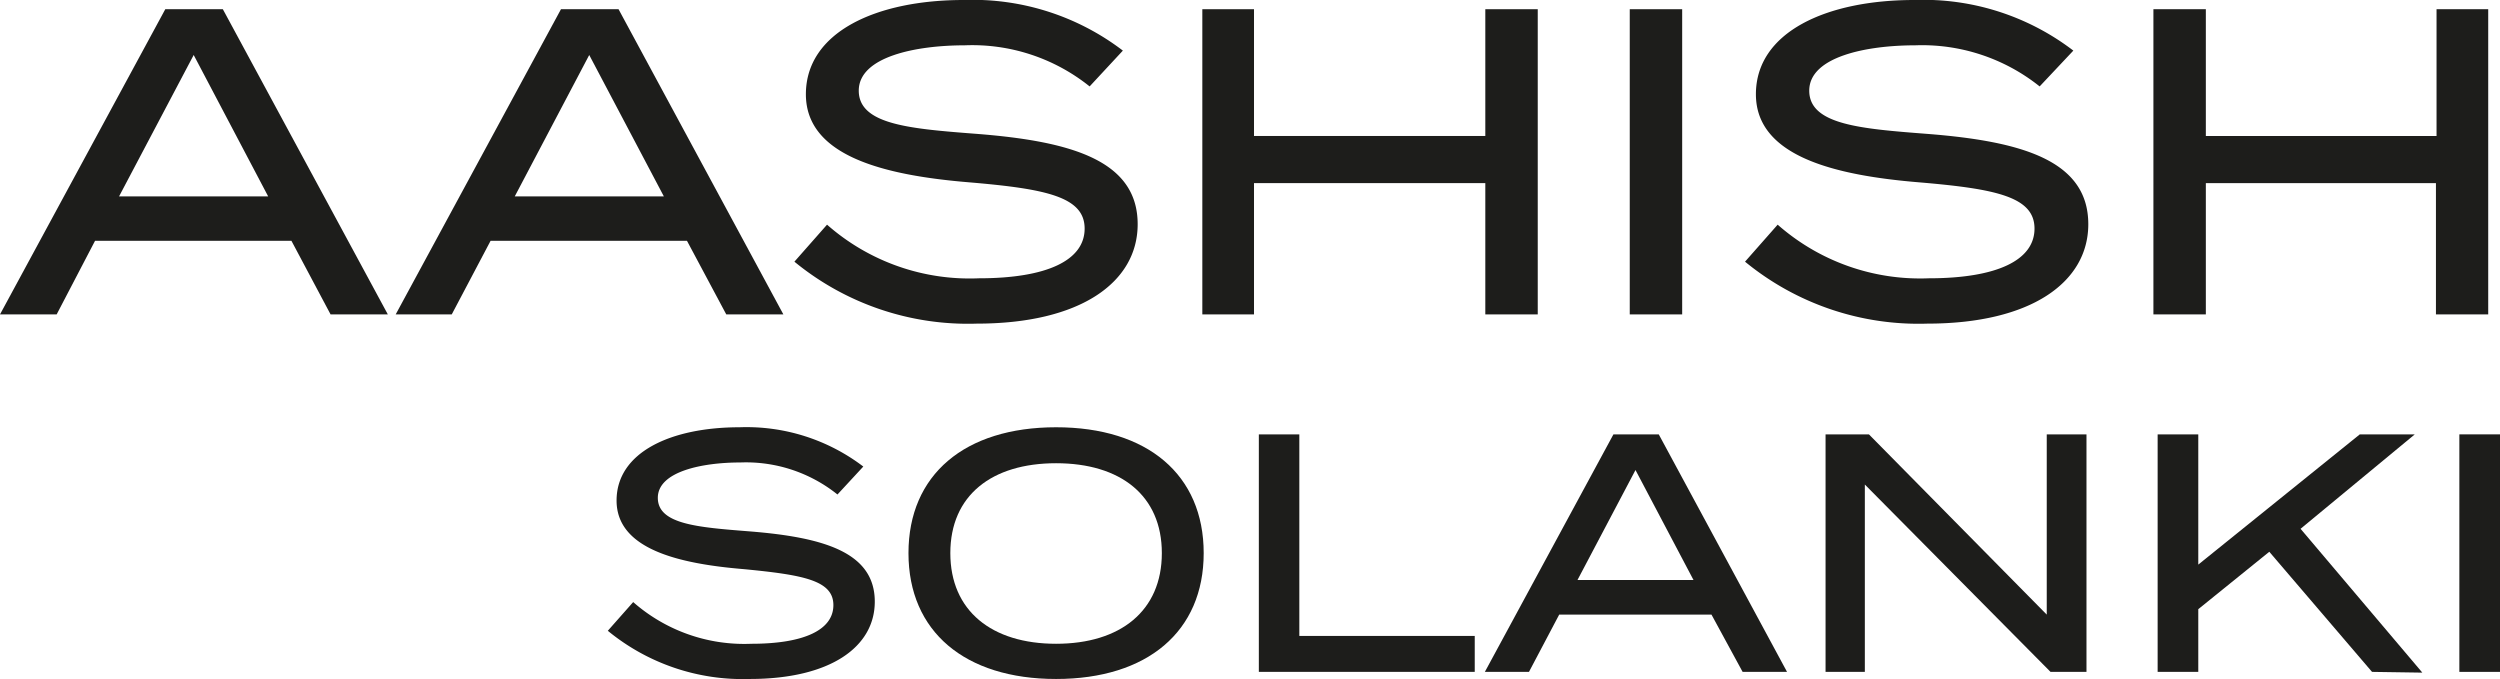
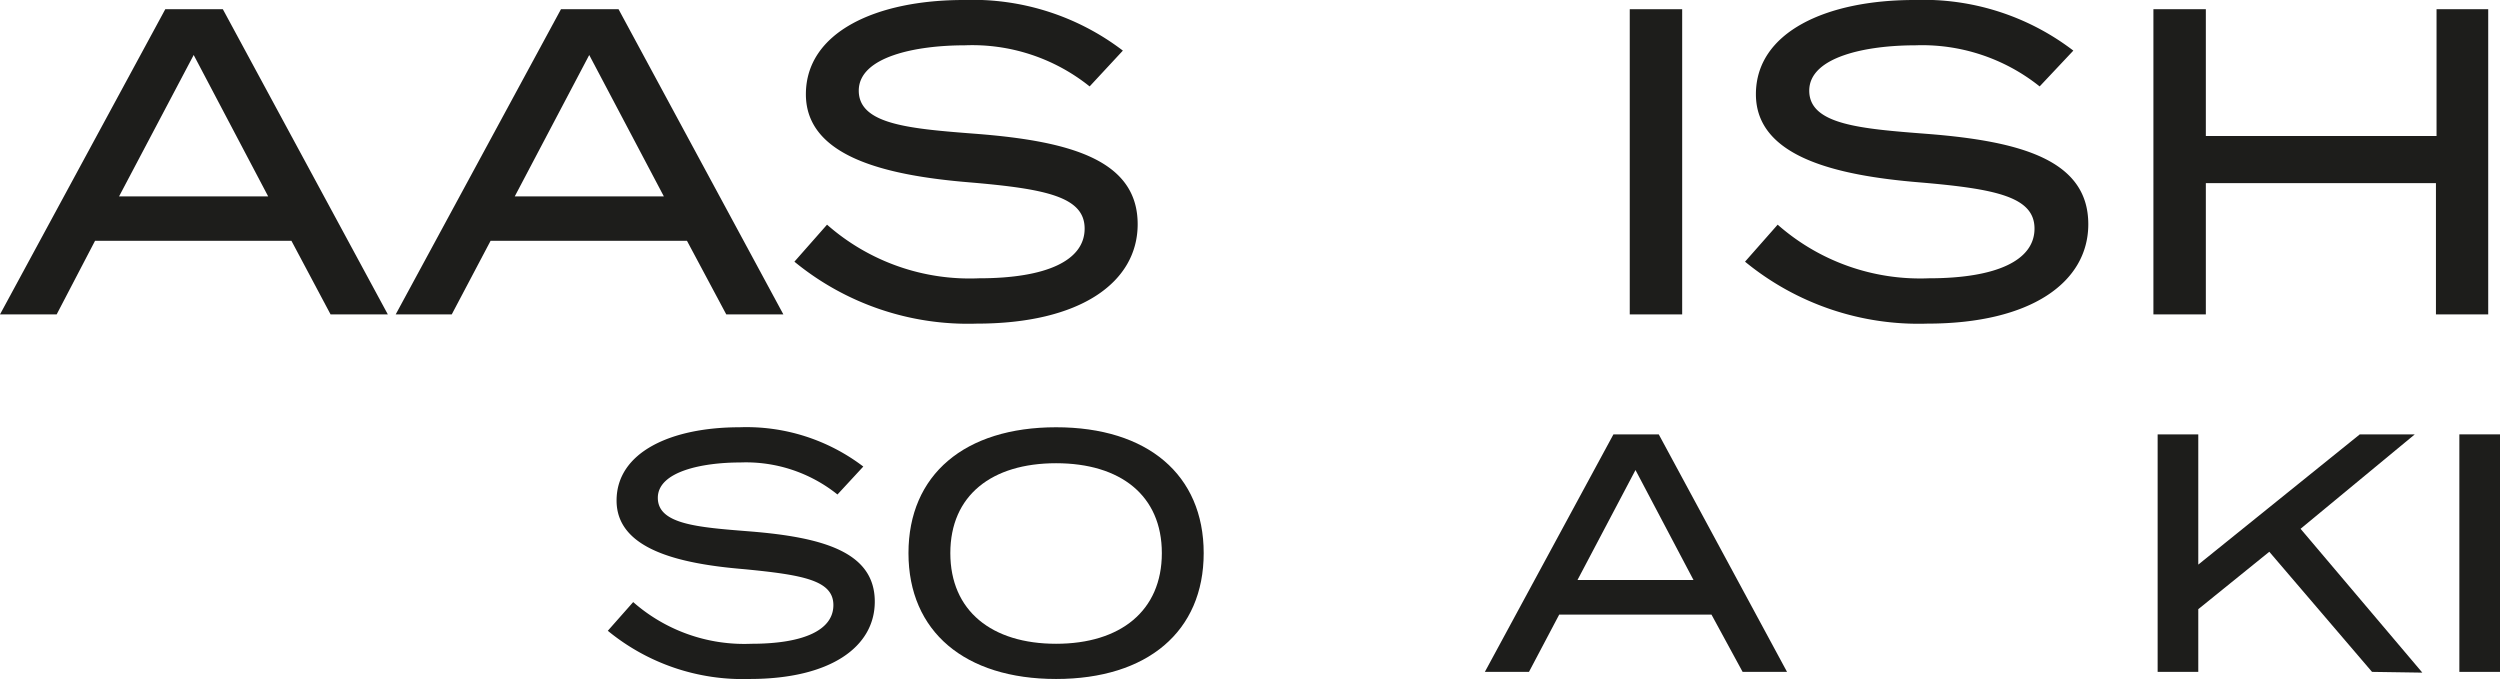
<svg xmlns="http://www.w3.org/2000/svg" viewBox="0 0 165.47 44.94">
  <defs>
    <style>.cls-1{fill:#1d1d1b;}</style>
  </defs>
  <g id="Layer_2" data-name="Layer 2">
    <g id="Layer_1-2" data-name="Layer 1">
      <path class="cls-1" d="M57.9,39.82c0,3-2.94,5.12-8.28,5.12a14.06,14.06,0,0,1-9.39-3.19l1.68-1.9a11.13,11.13,0,0,0,7.82,2.76c3.5,0,5.43-.92,5.43-2.56s-2-2-5.93-2.38c-4.33-.36-8.42-1.33-8.42-4.54s3.62-4.85,8.13-4.85a12.76,12.76,0,0,1,8.2,2.6l-1.71,1.85A9.68,9.68,0,0,0,49,30.61c-2.5,0-5.46.59-5.46,2.34s2.63,1.95,6.06,2.22C54.49,35.56,57.9,36.54,57.9,39.82Z" />
      <path class="cls-1" d="M60.13,36.61c0-5.19,3.72-8.33,9.77-8.33s9.77,3.14,9.77,8.33-3.73,8.33-9.77,8.33S60.13,41.8,60.13,36.61Zm16.77,0c0-3.82-2.74-5.95-7-5.95s-7,2.13-7,5.95,2.74,6,7,6S76.9,40.43,76.9,36.61Z" />
-       <path class="cls-1" d="M97.61,42.09v2.38H83.32V28.75H86V42.09Z" />
      <path class="cls-1" d="M113.28,40.68H103.2l-2,3.79H98.28l8.51-15.72h3l8.49,15.72h-2.94Zm-1.19-2.29-3.84-7.28-3.84,7.28Z" />
-       <path class="cls-1" d="M138.1,28.75V44.47h-2.38l-12.29-12.4v12.4h-2.6V28.75h2.87l11.77,11.93V28.75Z" />
      <path class="cls-1" d="M157,44.47l-6.8-7.95-4.7,3.8v4.15h-2.69V28.75h2.69v8.62l10.69-8.62h3.64L152.27,35l8.06,9.52Z" />
      <path class="cls-1" d="M162.78,44.47V28.75h2.69V44.47Z" />
      <path class="cls-1" d="M19.29,15.94h-13L3.75,20.81H0L10.94.61h3.81l10.92,20.2H21.88ZM17.75,13,12.82,3.64,7.88,13Z" />
      <path class="cls-1" d="M45.47,15.94h-13l-2.57,4.87H26.19L37.13.61h3.81l10.91,20.2H48.07ZM43.94,13,39,3.64,34.07,13Z" />
      <path class="cls-1" d="M75.3,14.84c0,3.84-3.78,6.58-10.65,6.58a18.1,18.1,0,0,1-12.07-4.1l2.16-2.45a14.28,14.28,0,0,0,10.05,3.55c4.51,0,7-1.19,7-3.29s-2.54-2.63-7.62-3.06c-5.58-.46-10.83-1.71-10.83-5.83S58,0,63.78,0A16.38,16.38,0,0,1,74.32,3.35l-2.2,2.37A12.41,12.41,0,0,0,63.84,3c-3.21,0-7,.75-7,3s3.38,2.52,7.8,2.86C70.91,9.35,75.3,10.62,75.3,14.84Z" />
-       <path class="cls-1" d="M101.78.61v20.2H98.31V12.12H83v8.69H79.58V.61H83V9H98.31V.61Z" />
      <path class="cls-1" d="M107.87,20.81V.61h3.47v20.2Z" />
      <path class="cls-1" d="M138.22,14.84c0,3.84-3.79,6.58-10.66,6.58a18.08,18.08,0,0,1-12.06-4.1l2.16-2.45a14.26,14.26,0,0,0,10,3.55c4.5,0,7-1.19,7-3.29s-2.54-2.63-7.62-3.06c-5.57-.46-10.82-1.71-10.82-5.83S120.89,0,126.7,0a16.33,16.33,0,0,1,10.53,3.35L135,5.72A12.46,12.46,0,0,0,126.75,3c-3.2,0-7,.75-7,3s3.38,2.52,7.79,2.86C133.83,9.35,138.22,10.62,138.22,14.84Z" />
      <path class="cls-1" d="M164.69.61v20.2h-3.46V12.12H146v8.69h-3.47V.61H146V9h15.27V.61Z" />
    </g>
  </g>
</svg>